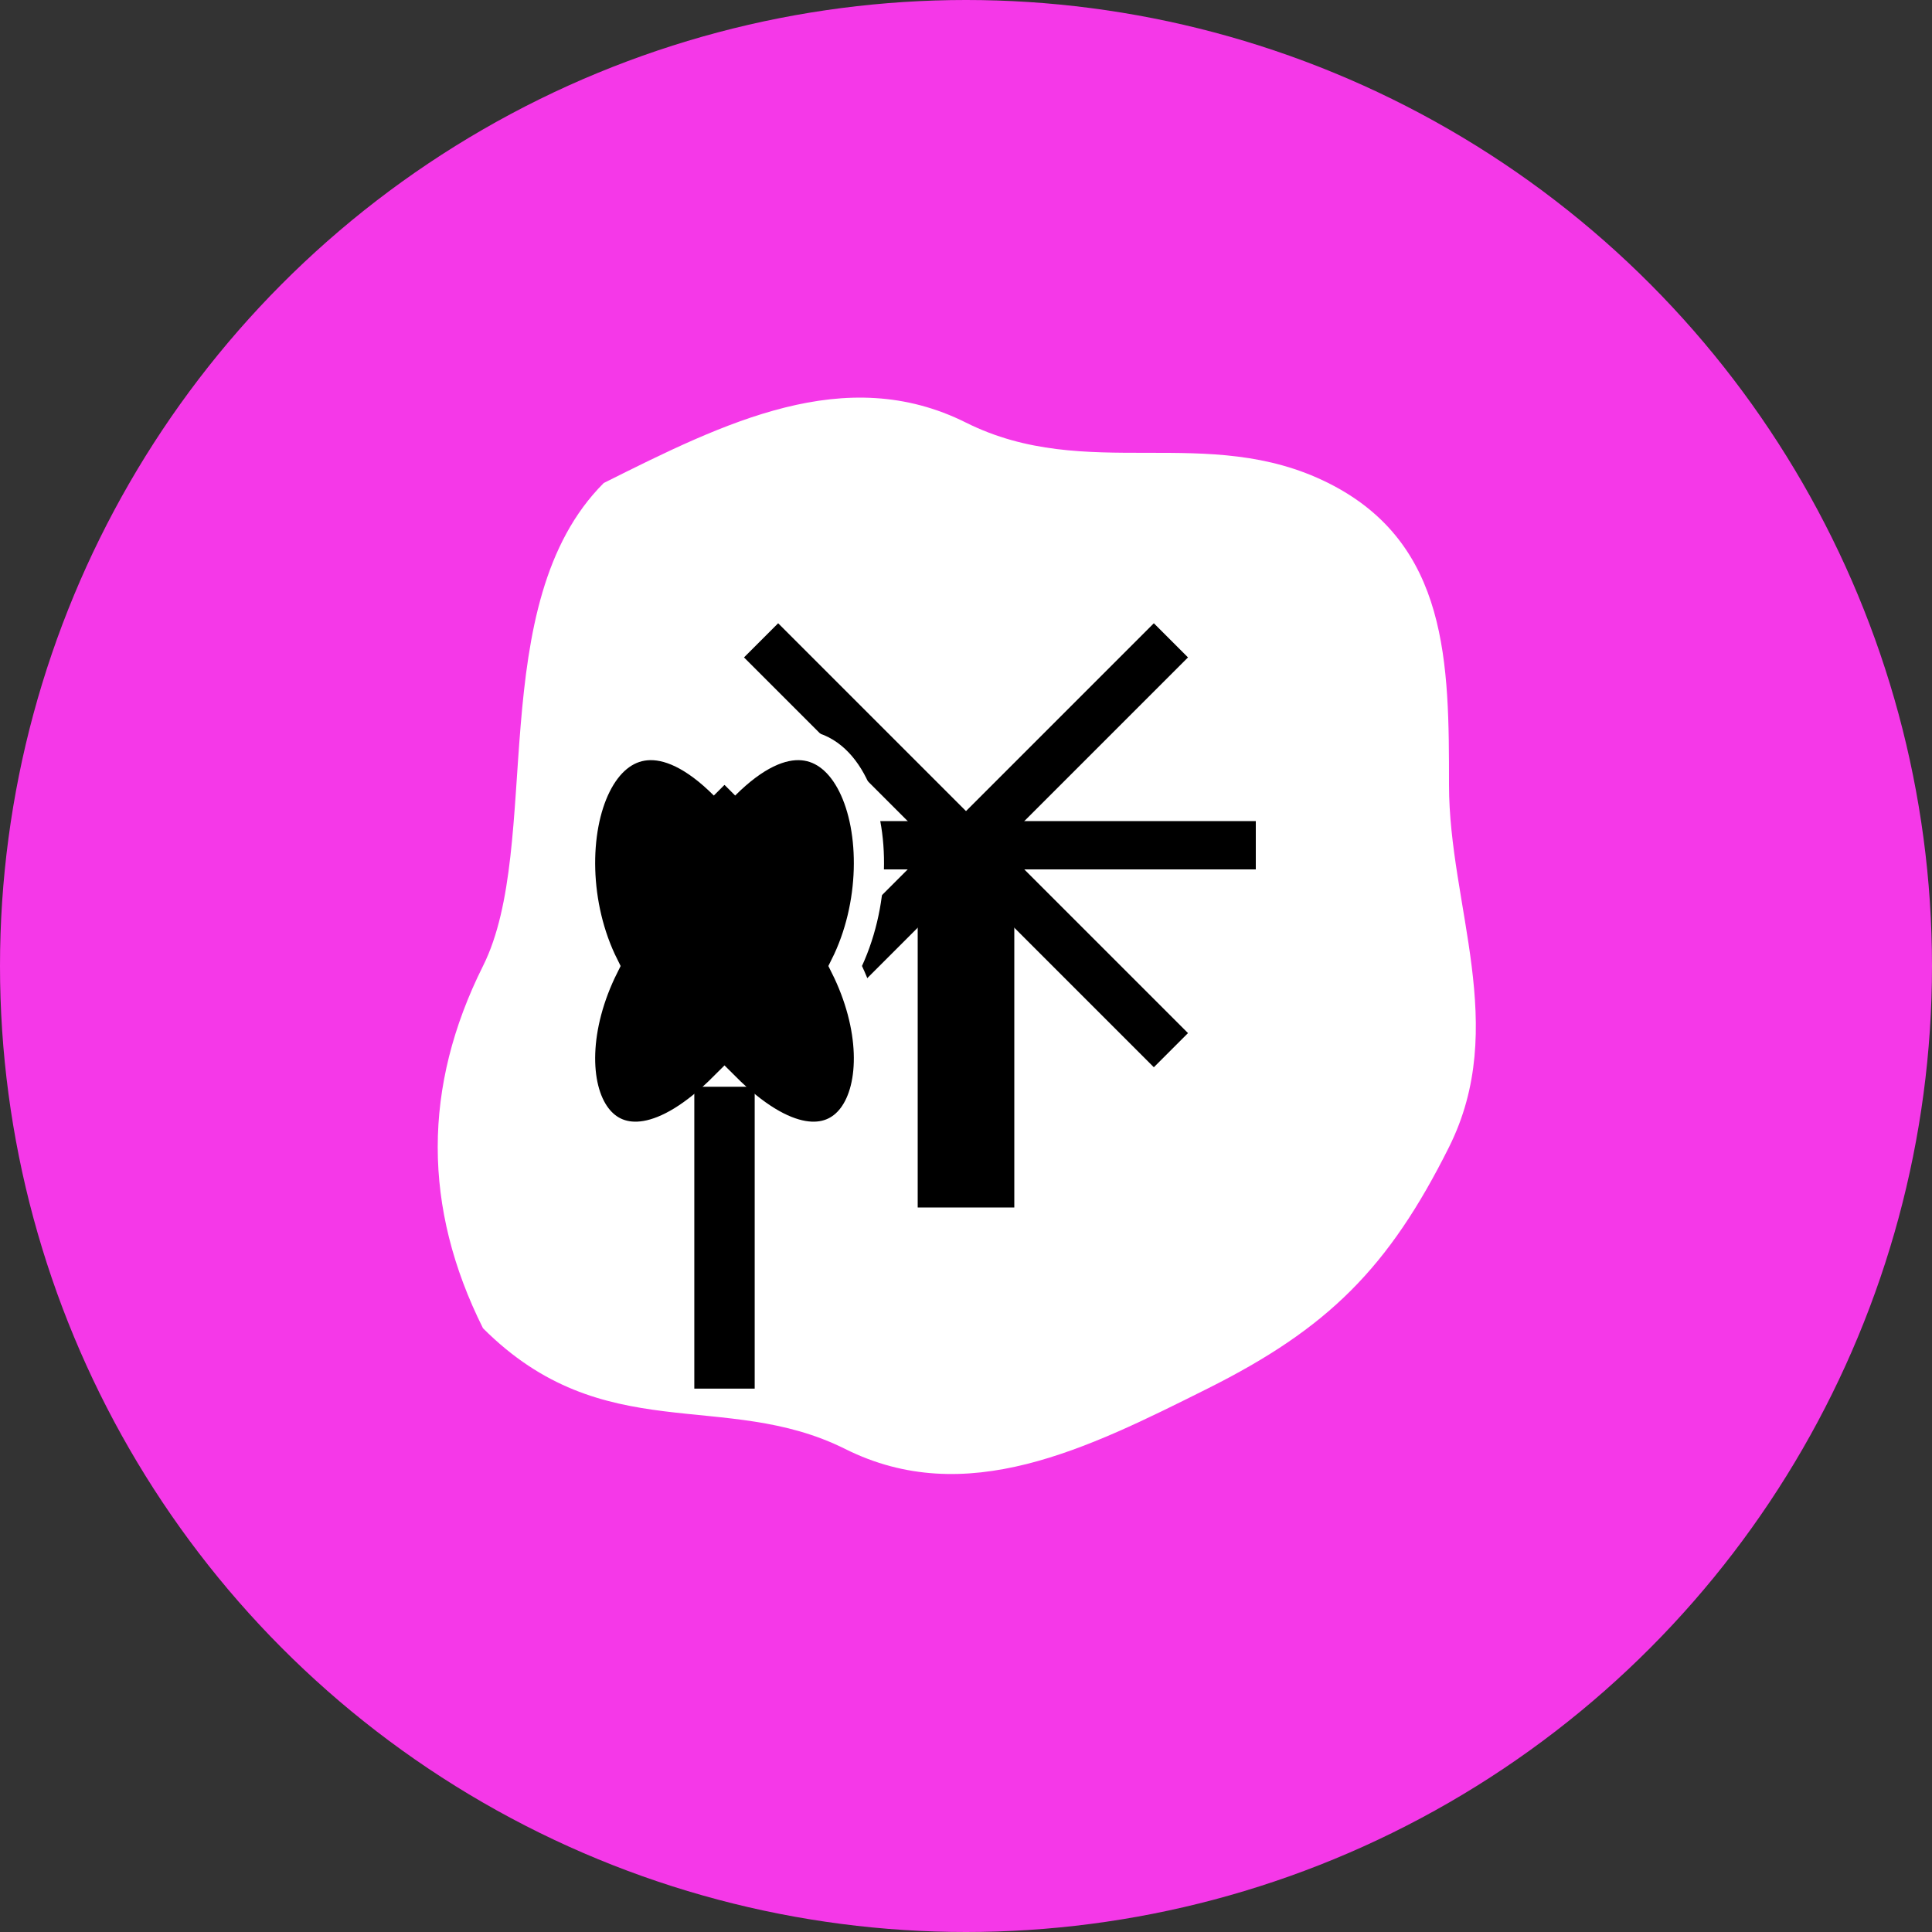
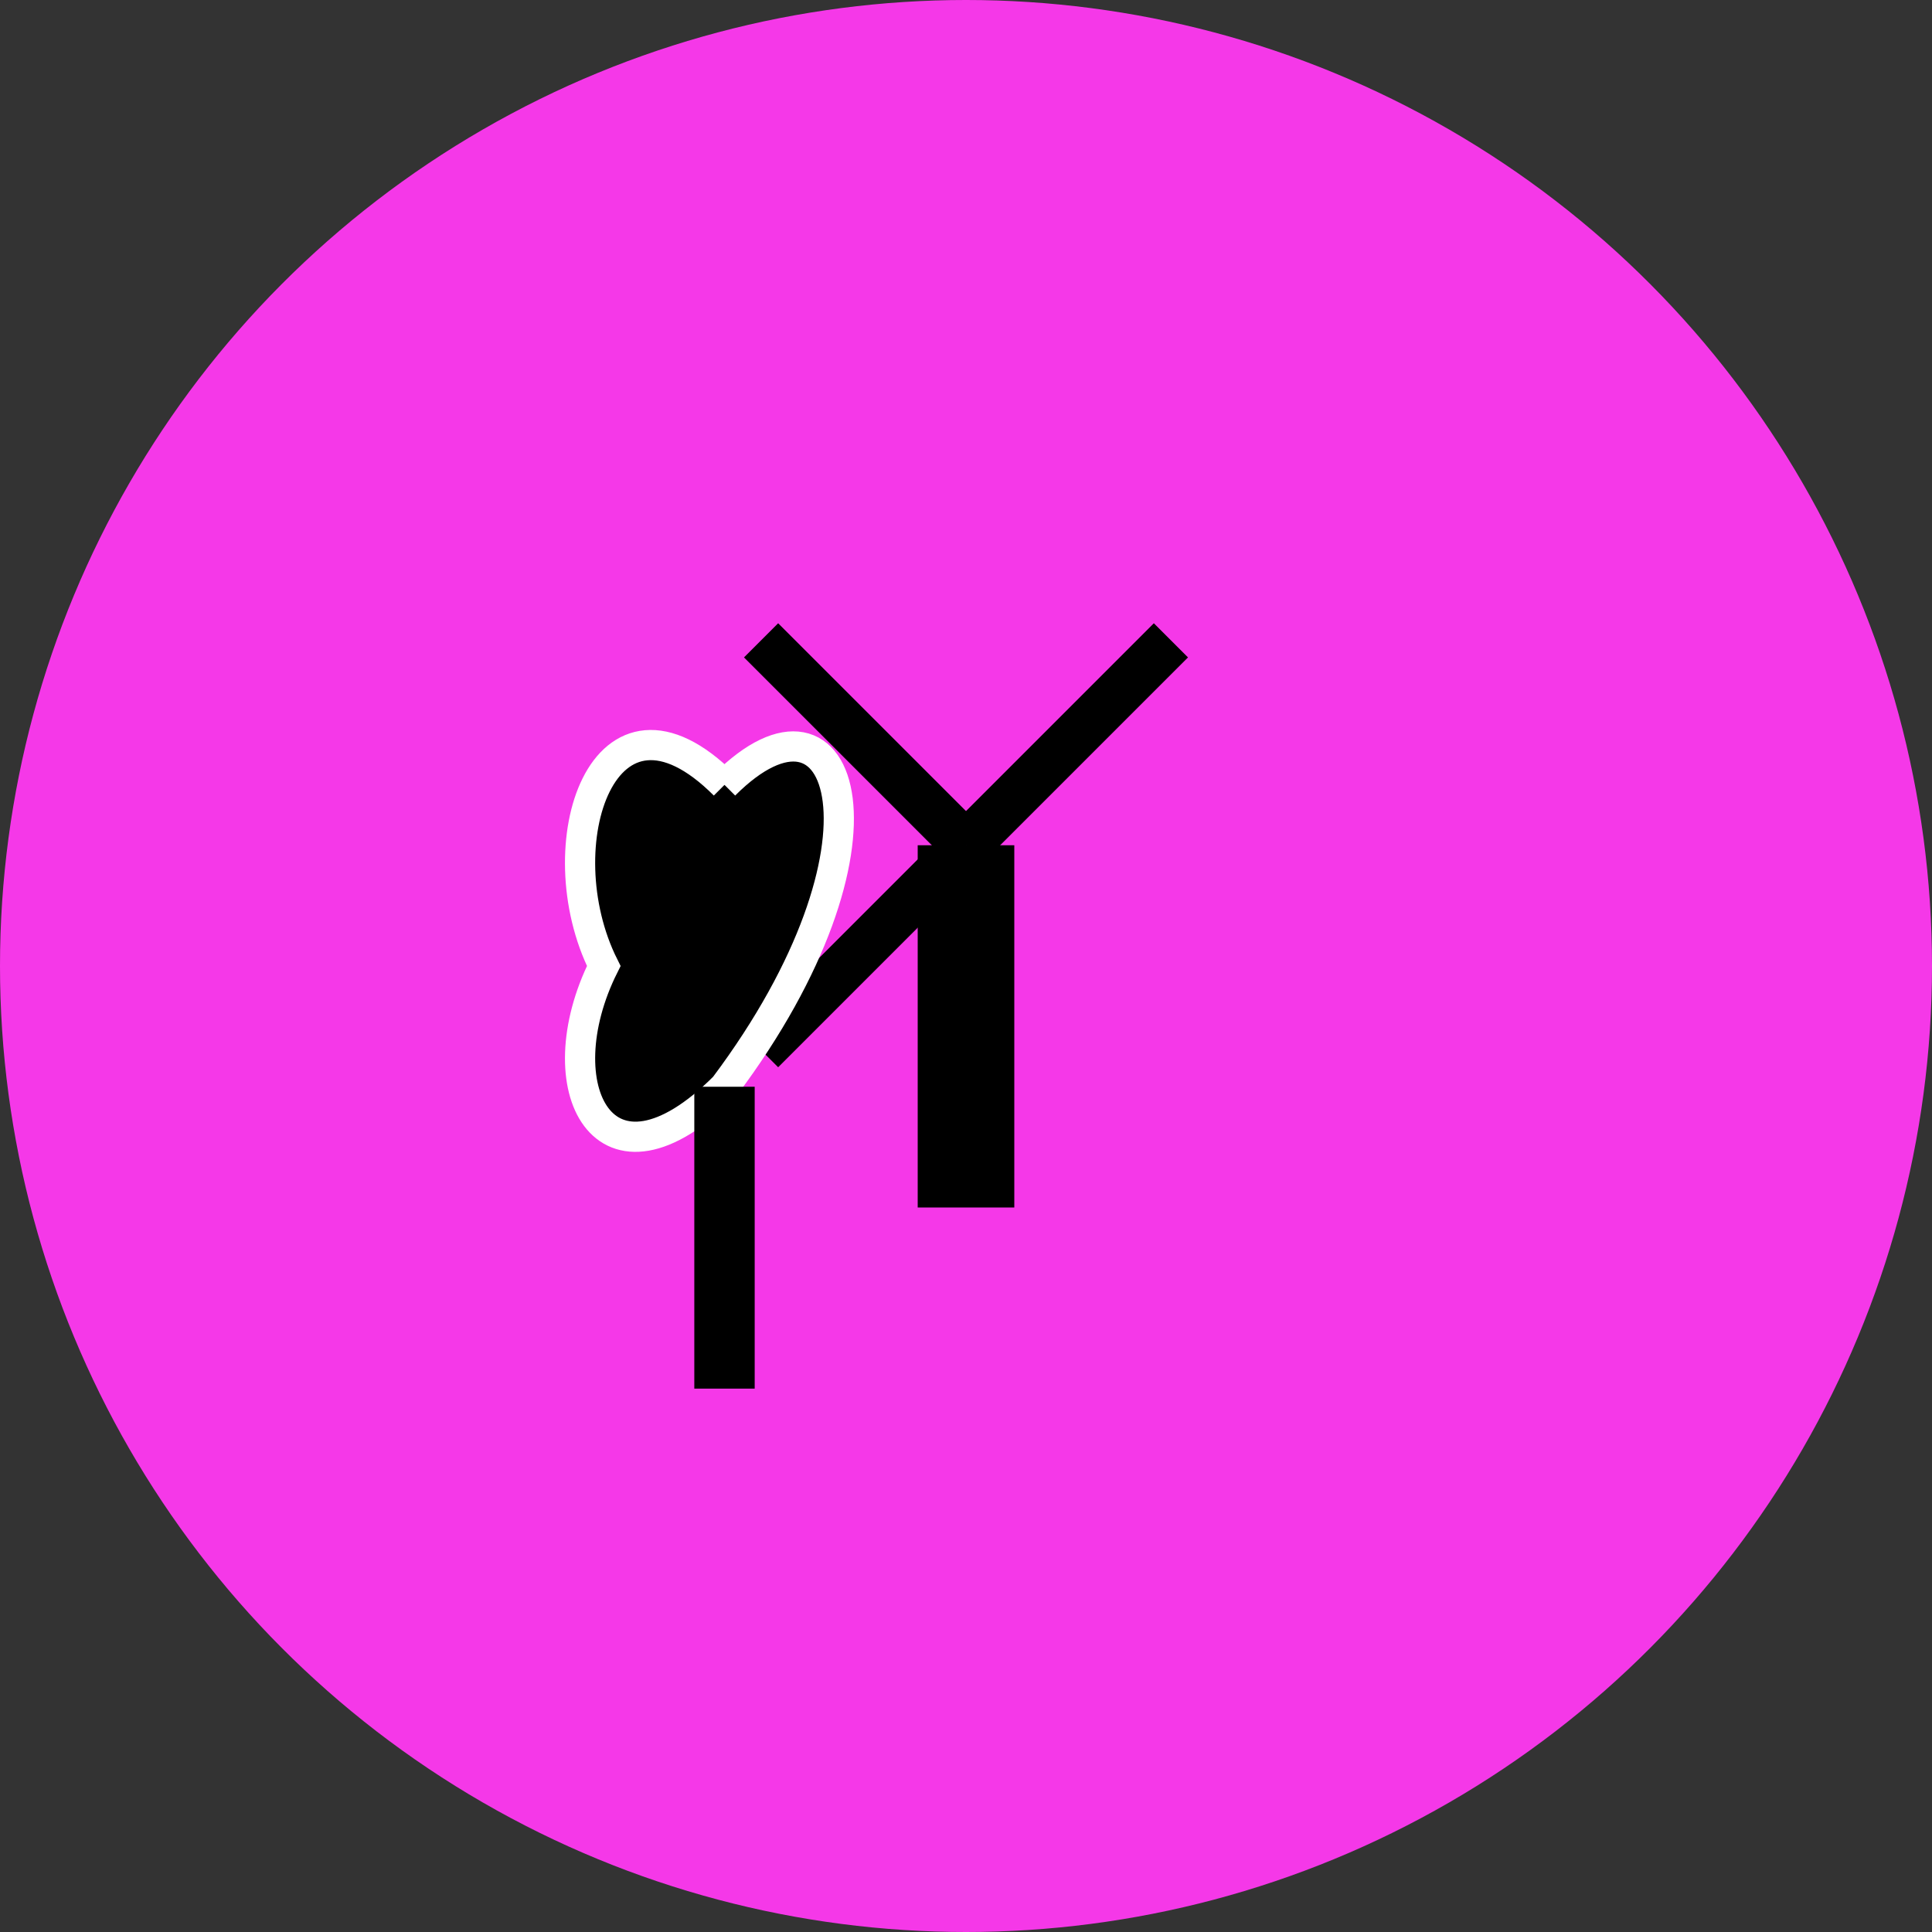
<svg xmlns="http://www.w3.org/2000/svg" width="32" height="32" viewBox="0 0 32 32">
  <rect x="0" y="0" width="32" height="32" fill="#333333" stroke="none" />
  <circle cx="16" cy="16" r="16" fill="#f538e8" />
-   <path d="M10,8 C12,7 14,6 16,7 C18,8 20,7 22,8 C24,9 24,11 24,13 C24,15 25,17 24,19 C23,21 22,22 20,23 C18,24 16,25 14,24 C12,23 10,24 8,22 C7,20 7,18 8,16 C9,14 8,10 10,8 Z" fill="#ffffff" />
  <g transform="translate(16, 14) scale(0.4)">
    <rect x="-2" y="0" width="4" height="15" fill="#000000" />
    <g transform="translate(0, 0) rotate(0)">
-       <rect x="-12" y="-1" width="24" height="2" fill="#000000" />
      <rect x="-12" y="-1" width="12" height="2" transform="rotate(45)" fill="#000000" />
      <rect x="-12" y="-1" width="12" height="2" transform="rotate(135)" fill="#000000" />
-       <rect x="-12" y="-1" width="12" height="2" transform="rotate(225)" fill="#000000" />
      <rect x="-12" y="-1" width="12" height="2" transform="rotate(315)" fill="#000000" />
    </g>
  </g>
  <g transform="translate(12, 17)">
-     <path d="M0,-4 C-2,-6 -3,-3 -2,-1 C-3,1 -2,3 0,1 C2,3 3,1 2,-1 C3,-3 2,-6 0,-4" fill="#000000" stroke="#ffffff" stroke-width="0.5" />
+     <path d="M0,-4 C-2,-6 -3,-3 -2,-1 C-3,1 -2,3 0,1 C3,-3 2,-6 0,-4" fill="#000000" stroke="#ffffff" stroke-width="0.5" />
    <line x1="0" y1="1" x2="0" y2="6" stroke="#000000" stroke-width="1" />
  </g>
</svg>